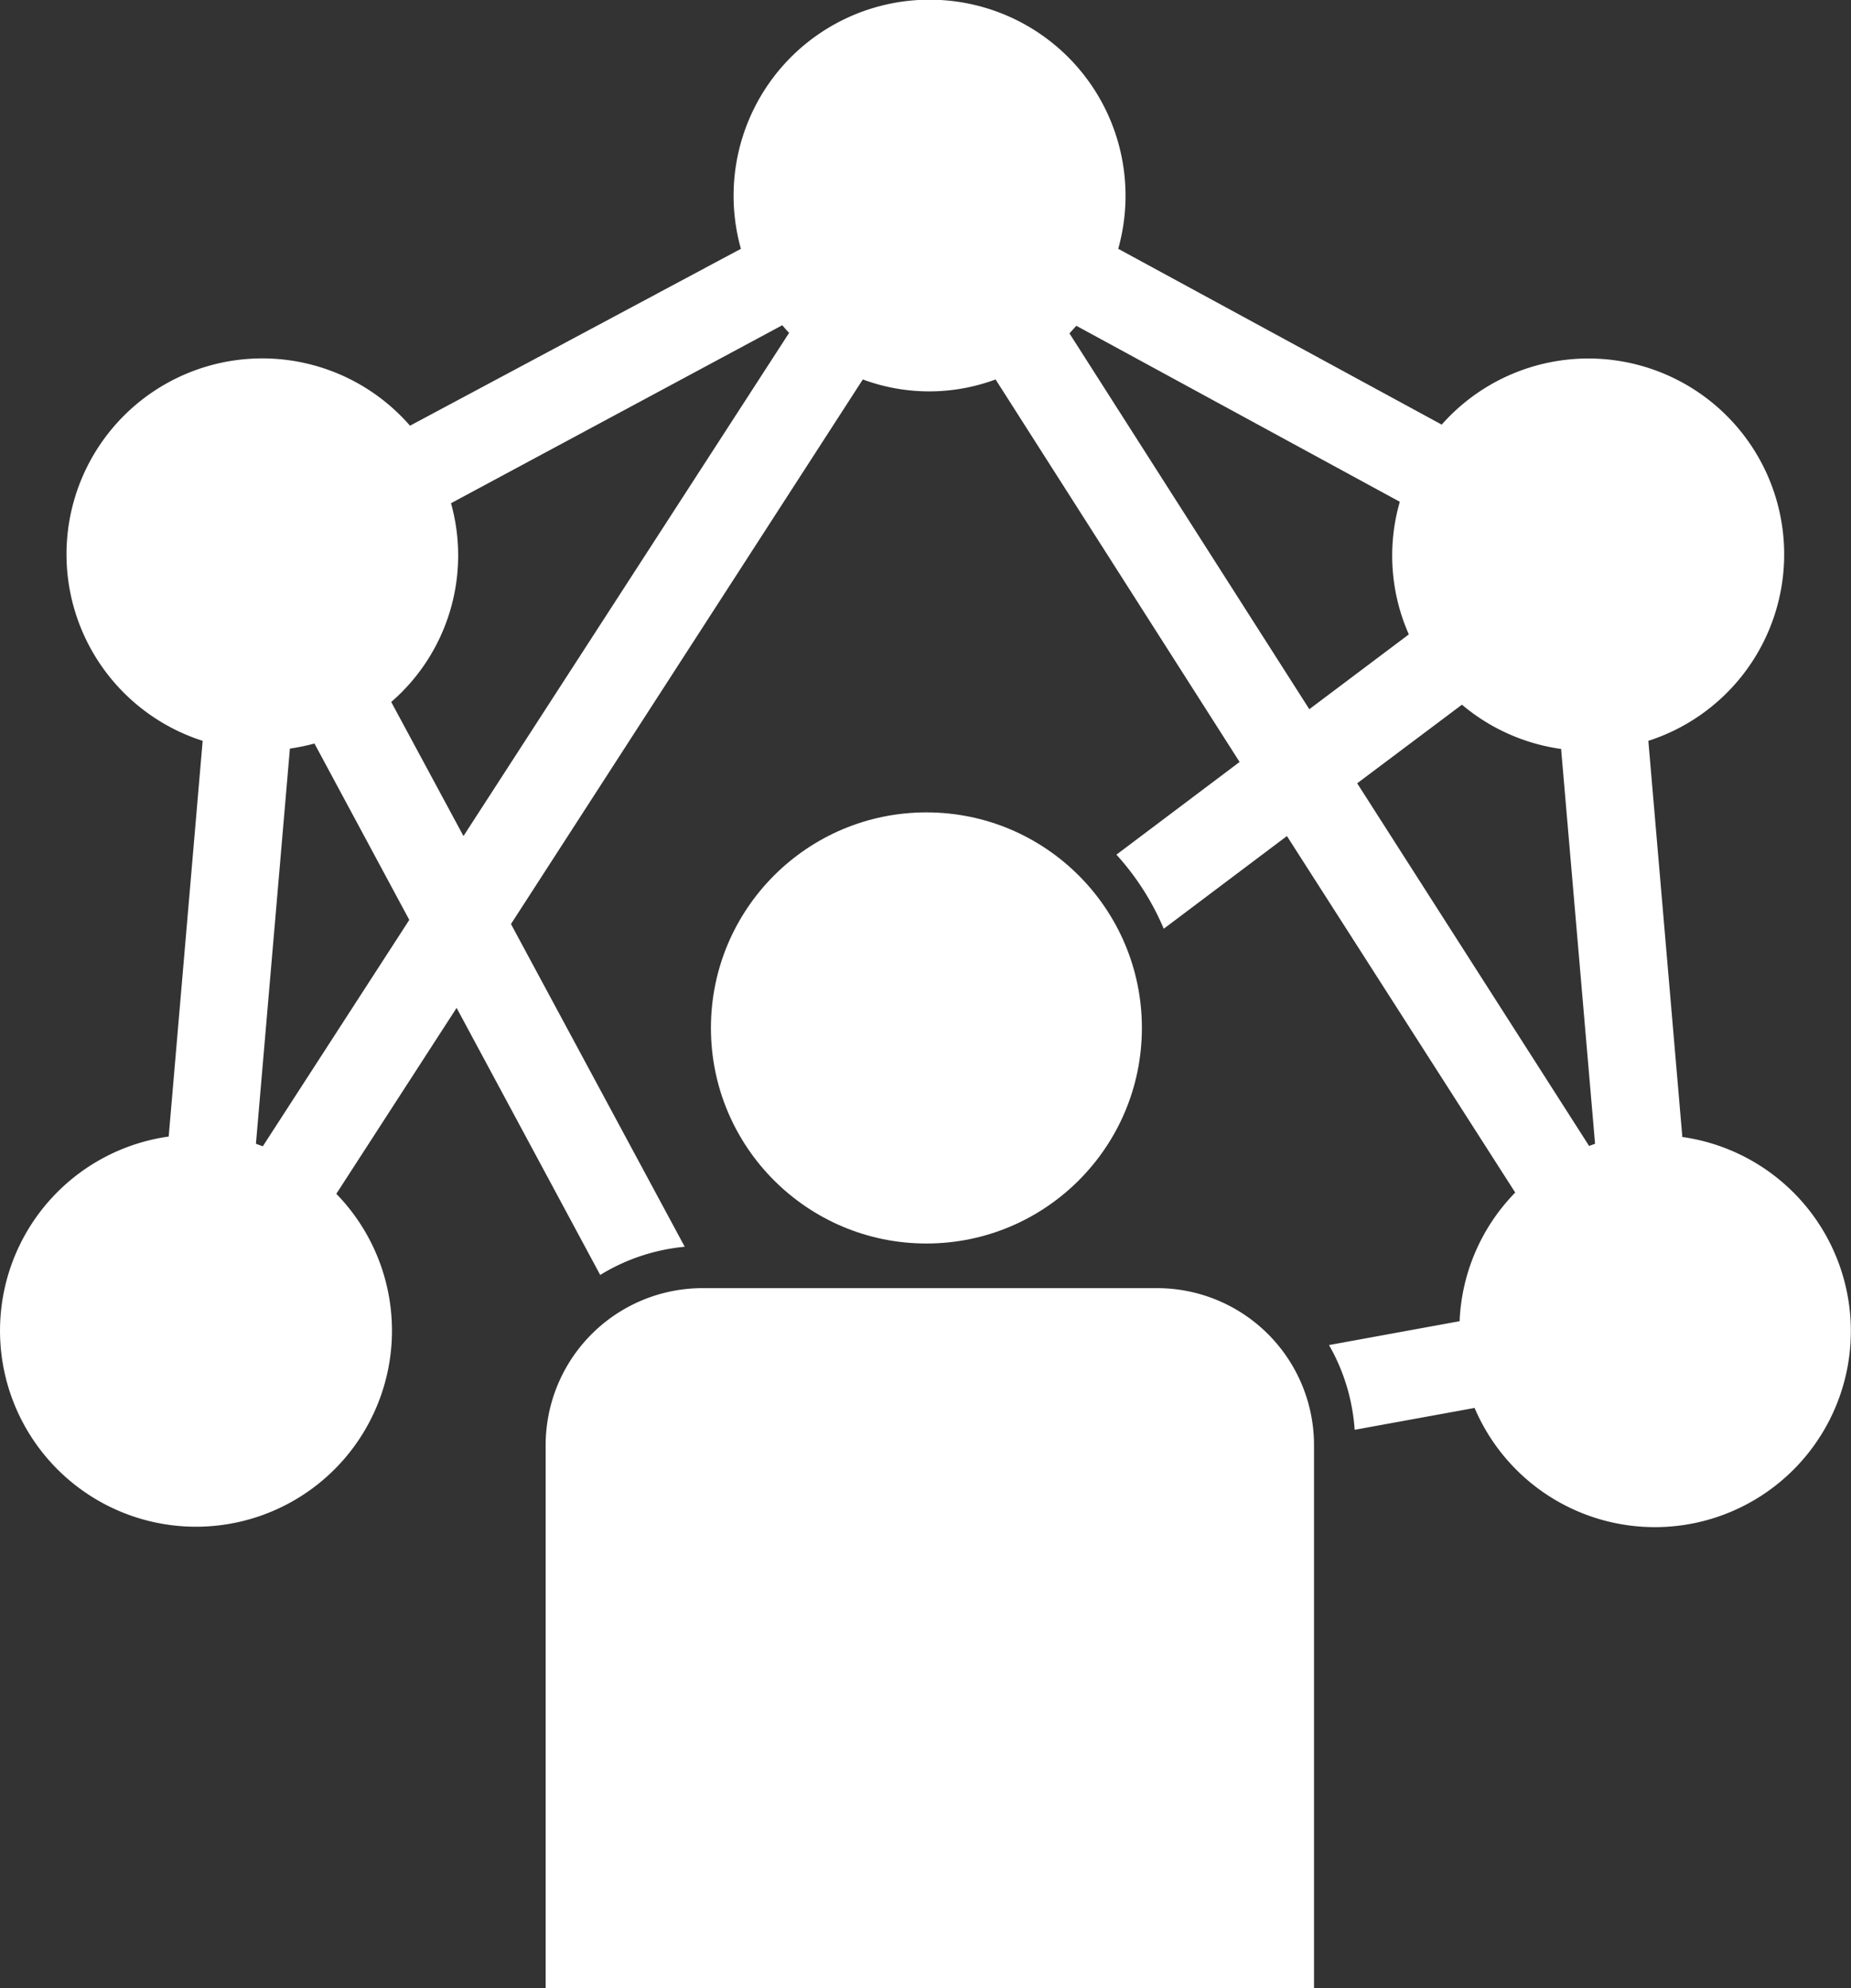
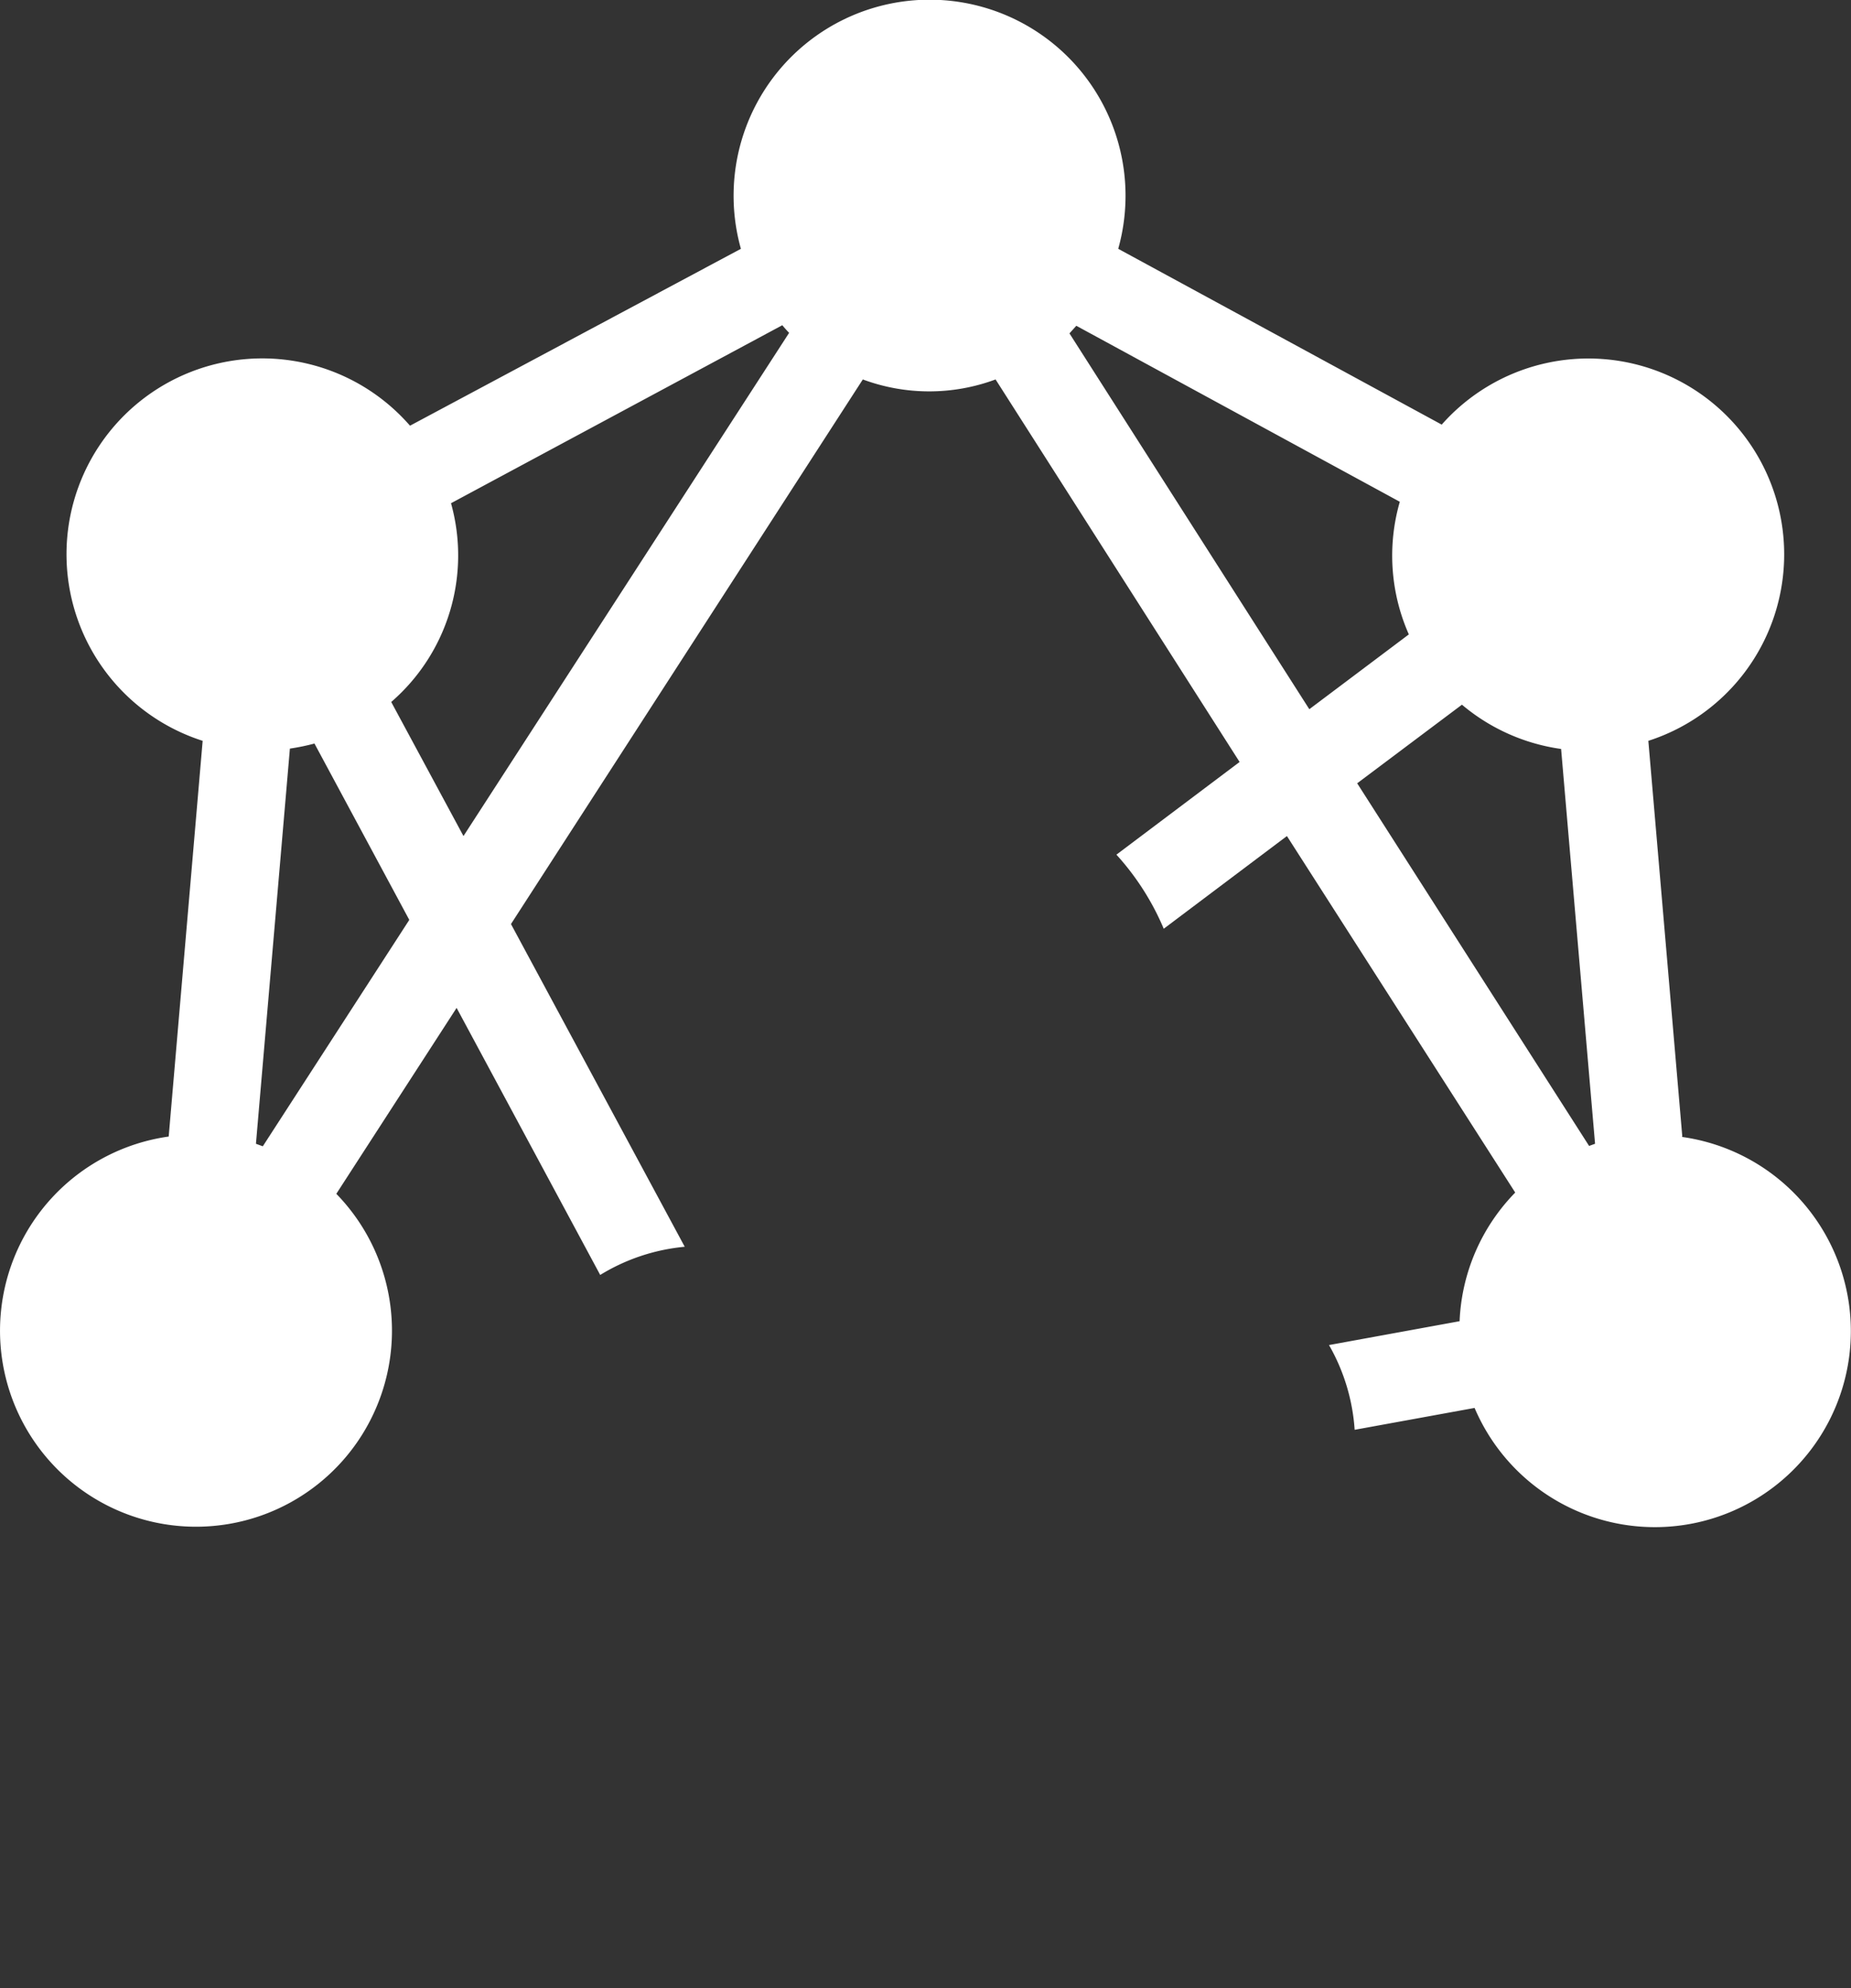
<svg xmlns="http://www.w3.org/2000/svg" viewBox="0 0 102.48 110.04">
  <rect x="0" y="0" width="102.48" height="110.04" fill="#333333" stroke="none" />
  <defs>
    <style>.cls-1{fill:#fff;}</style>
  </defs>
  <g id="Layer_2" data-name="Layer 2">
    <g id="Layer_3" data-name="Layer 3">
-       <path class="cls-1" d="M64.07,71.29H38.9A8.69,8.69,0,0,0,30.21,80v29.66c0,.13,0,.27,0,.4H72.75c0-.13,0-.27,0-.4V80A8.69,8.69,0,0,0,64.07,71.29Z" />
-       <circle class="cls-1" cx="51.29" cy="56.89" r="11.93" />
      <path class="cls-1" d="M93.14,62.9,91.26,41a10.84,10.84,0,1,0-11.44-17.5L61.91,13.77a10.85,10.85,0,1,0-20.89,0L22.7,23.56A10.84,10.84,0,1,0,11.22,41L9.34,62.9a10.85,10.85,0,1,0,9.28,3.17l6.66-10.29,7.95,14.78A10.88,10.88,0,0,1,37.91,69L28.29,51.14,47.77,21a10.56,10.56,0,0,0,7.35,0L68.63,42.17,61.81,47.3a14.41,14.41,0,0,1,2.62,4.1l6.82-5.13L83.89,66a10.82,10.82,0,0,0-3.08,7.12l-7.23,1.32A10.89,10.89,0,0,1,75,79.13l6.64-1.21a10.85,10.85,0,1,0,11.47-15Zm-78.59.54-.38-.14,1.88-21.87a12.13,12.13,0,0,0,1.36-.28l5.25,9.76ZM25.66,46.27l-4-7.42a10.73,10.73,0,0,0,3.31-11L43.31,18c.13.15.25.29.38.42ZM59.21,18.45l.38-.42L77.5,27.77A10.76,10.76,0,0,0,78,35.11l-5.51,4.14ZM80.94,39a10.84,10.84,0,0,0,5.49,2.45L88.31,63.3l-.33.12L75.14,43.35Z" />
    </g>
  </g>
</svg>